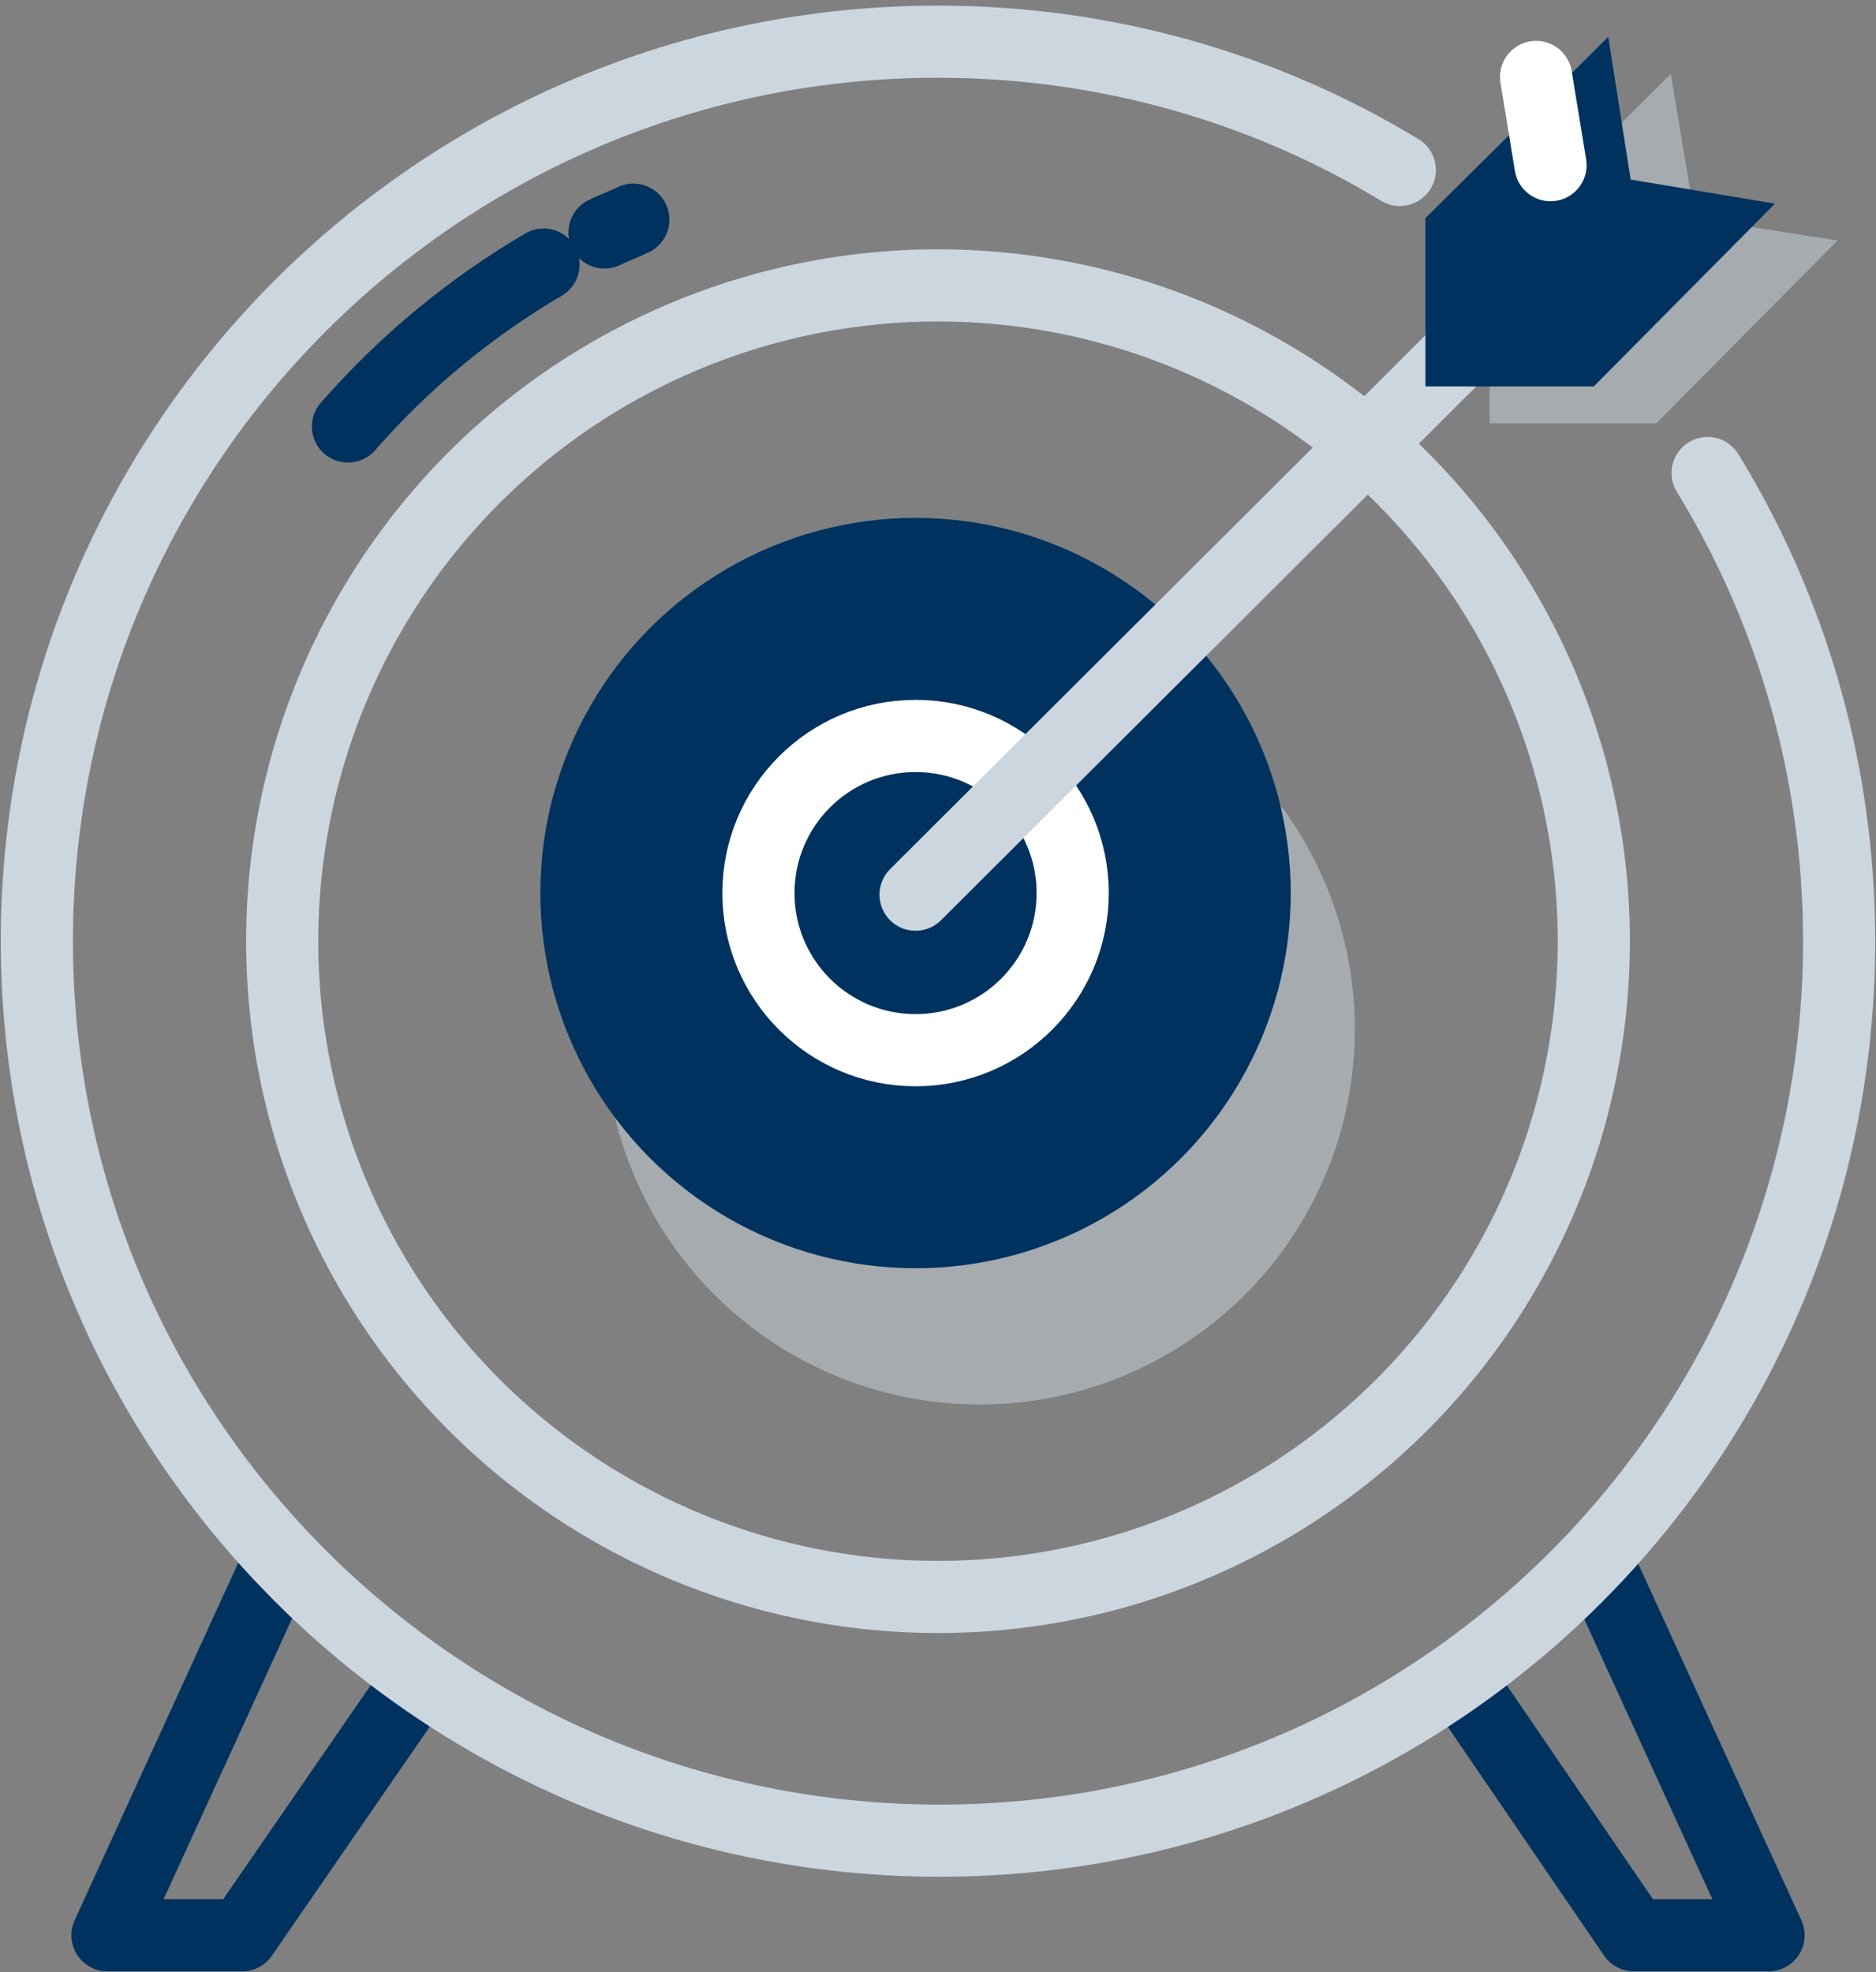
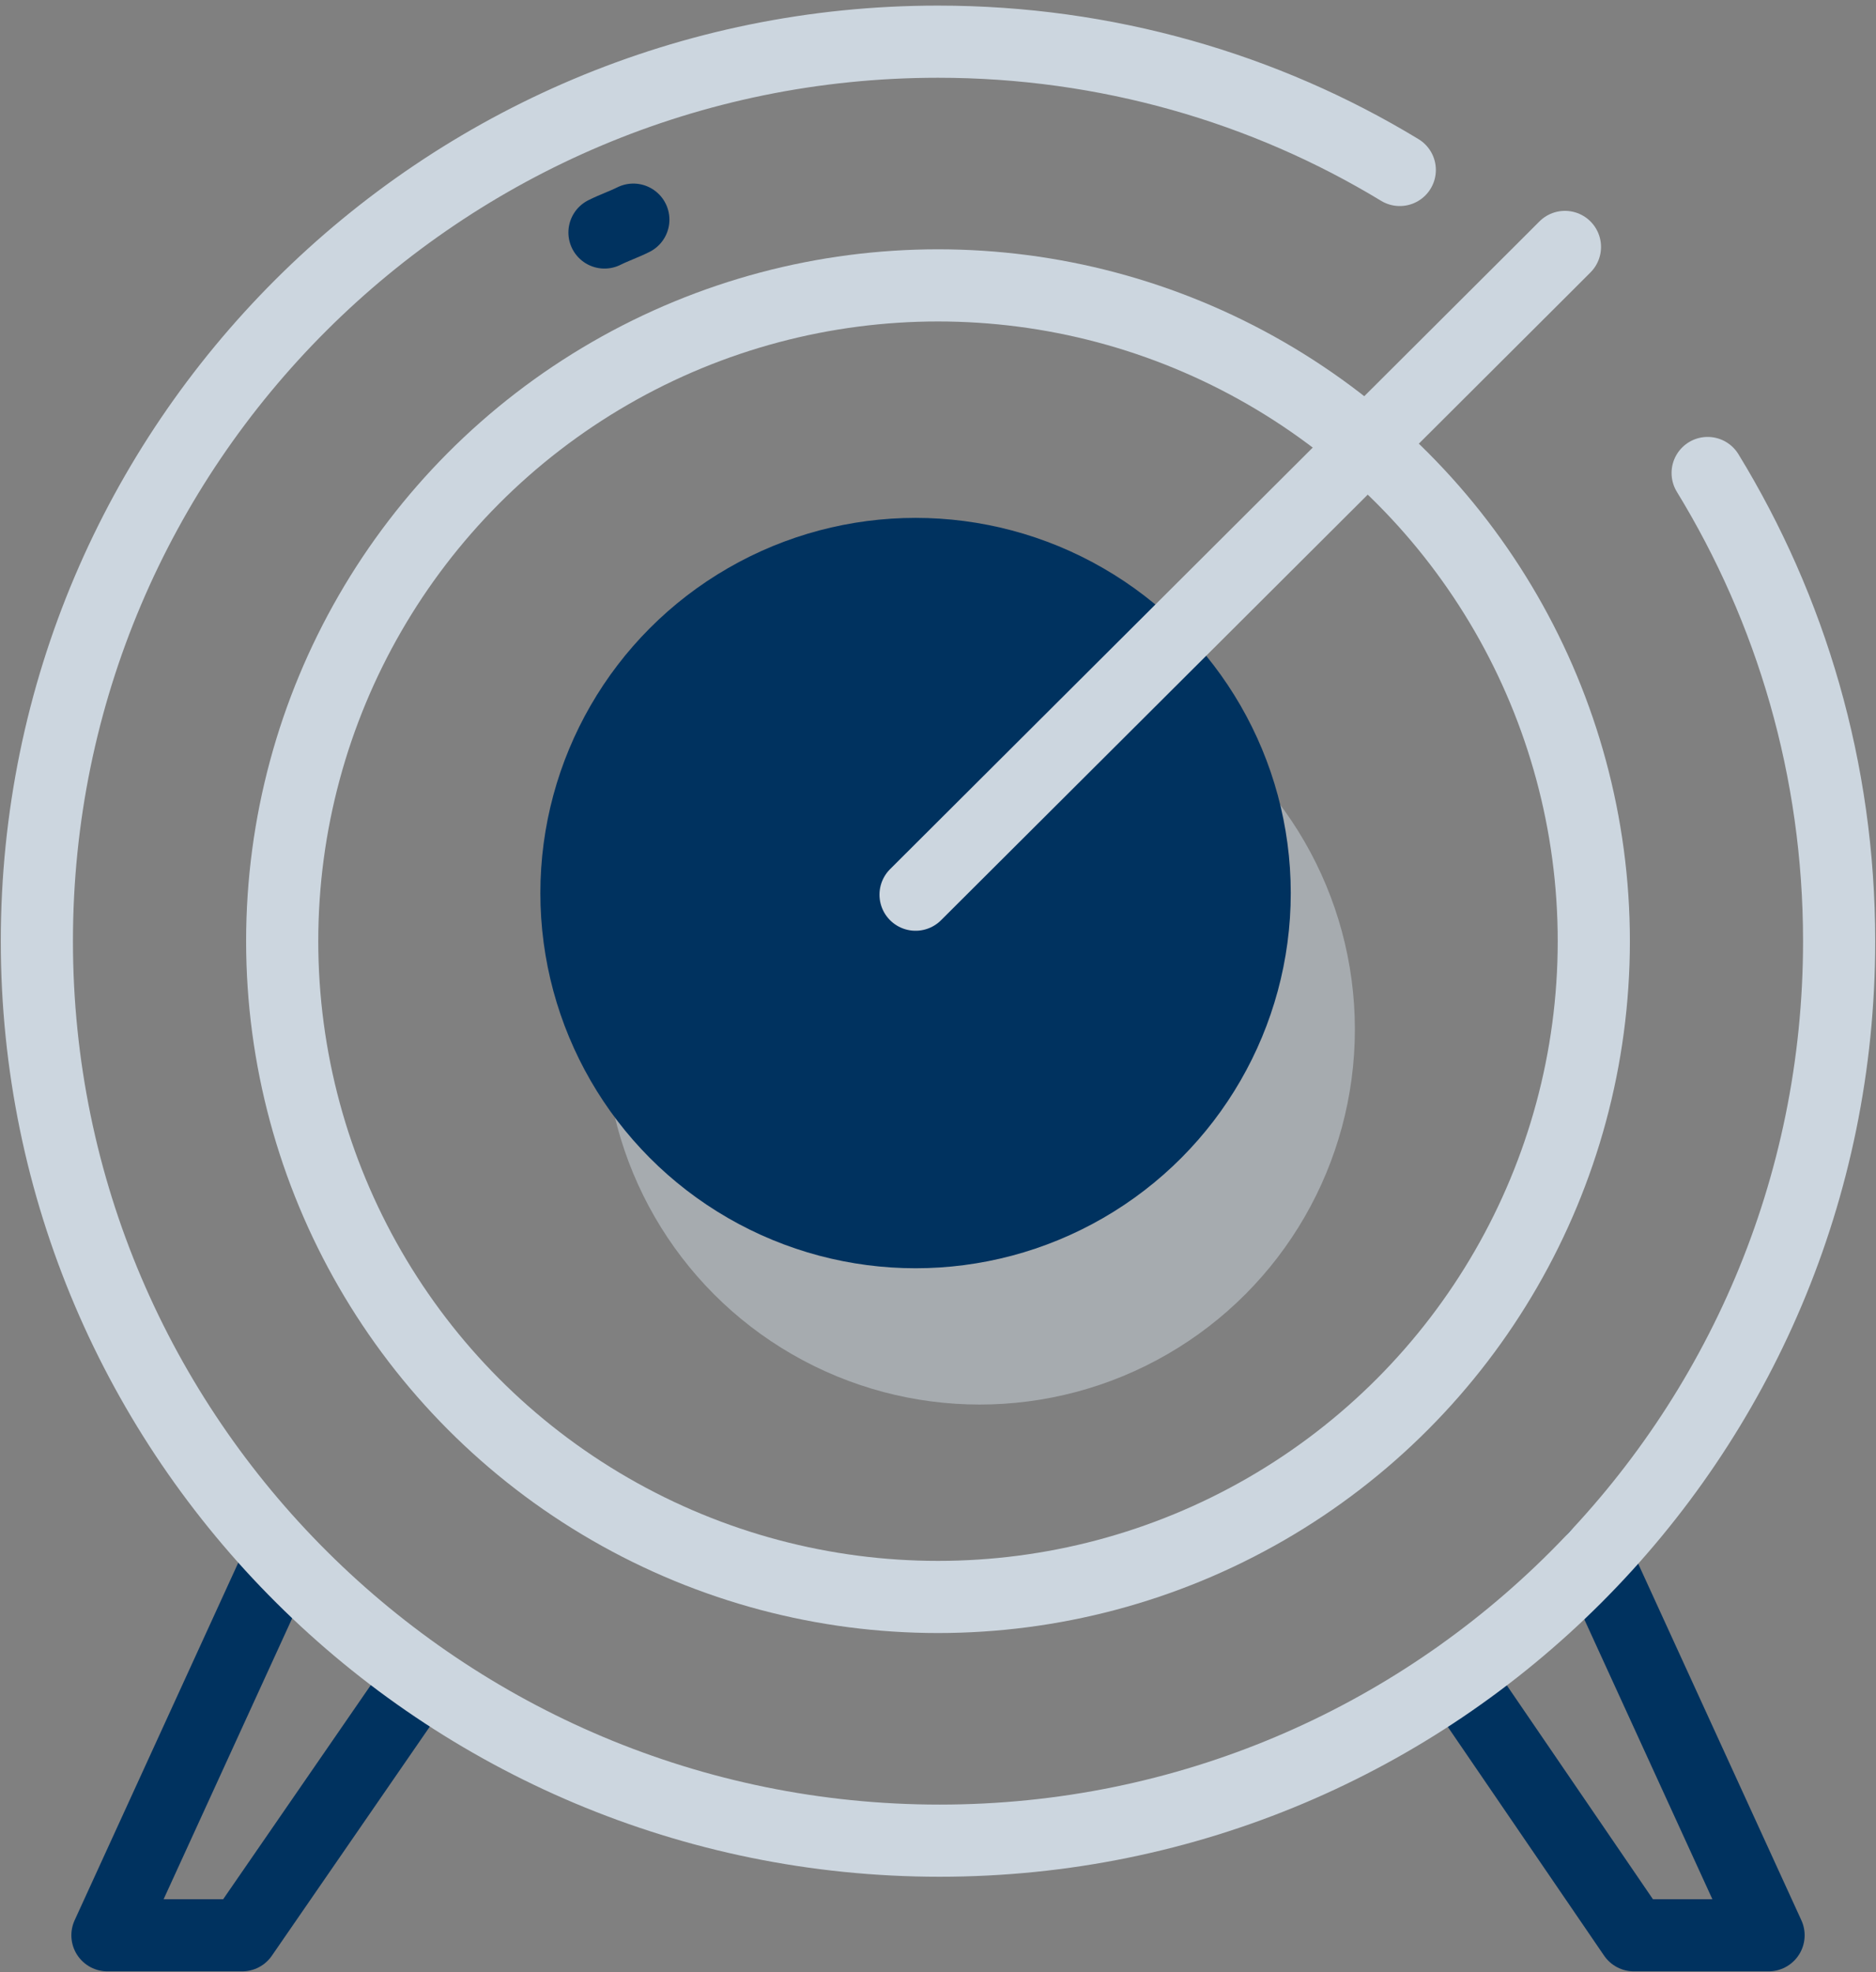
<svg xmlns="http://www.w3.org/2000/svg" width="78px" height="82px" viewBox="0 0 78 82" version="1.1">
  <rect x="0" y="0" width="78" height="82" fill="#808080" stroke="none" />
  <title>Professionelles Design</title>
  <desc>Created with Sketch.</desc>
  <g id="RSdesign-Website" stroke="none" stroke-width="1" fill="none" fill-rule="evenodd">
    <g id="RSdesign-Startseite" transform="translate(-291, -995)">
      <g id="professionelles-design" transform="translate(292, 996)">
        <circle id="Oval" fill="#CCD6DF" fill-rule="nonzero" opacity="0.5" cx="39.733" cy="41.8" r="15.6" />
        <circle id="Oval" fill="#00325F" fill-rule="nonzero" cx="37.067" cy="36.133" r="15.6" />
-         <circle id="Oval" stroke="#FFFFFF" stroke-width="3" cx="37.067" cy="36.133" r="6.533" />
        <polyline id="Path" stroke="#00325F" stroke-width="3" stroke-linecap="round" stroke-linejoin="round" points="16.467 68.733 9.067 79.467 3.467 79.467 10.667 63.733" />
        <polyline id="Path" stroke="#00325F" stroke-width="3" stroke-linecap="round" stroke-linejoin="round" points="59.6 68.733 66.933 79.467 72.533 79.467 65.333 63.733" />
        <circle id="Oval" stroke="#CCD6DF" stroke-width="3" stroke-linecap="round" stroke-linejoin="round" cx="38" cy="38.133" r="27.267" />
        <path d="M70,18.667 C73.467,24.333 75.467,31 75.467,38.133 C75.467,58.8 58.733,75.533 38.067,75.533 C17.4,75.533 0.533,58.8 0.533,38.133 C0.533,17.467 17.333,0.733 38,0.733 C45,0.733 51.6,2.667 57.2,6.067" id="Path" stroke="#CCD6DF" stroke-width="3" stroke-linecap="round" stroke-linejoin="round" />
        <polyline id="Path" stroke="#CCD6DF" stroke-width="3" stroke-linecap="round" stroke-linejoin="round" points="37.067 36.2 63.067 10.267 64.067 9.267" />
-         <polyline id="Path" fill="#CCD6DF" fill-rule="nonzero" opacity="0.5" points="60.933 16.6 67.867 16.6 75.4 9 69.467 8.067 68.467 2.067 60.933 9.6 60.933 16.6" />
-         <polyline id="Path" fill="#00325F" fill-rule="nonzero" points="58.267 15.067 65.267 15.067 72.8 7.467 66.8 6.467 65.867 0.533 58.267 8.067 58.267 15.067" />
-         <line x1="63.467" y1="5.867" x2="62.867" y2="2.2" id="Path" stroke="#FFFFFF" stroke-width="3" stroke-linecap="round" stroke-linejoin="round" />
        <path d="M24.133,8.667 C24.533,8.467 24.933,8.333 25.333,8.133" id="Path" stroke="#00325F" stroke-width="3" stroke-linecap="round" stroke-linejoin="round" />
-         <path d="M13.467,16.733 C15.8,14.067 18.533,11.8 21.6,10" id="Path" stroke="#00325F" stroke-width="3" stroke-linecap="round" stroke-linejoin="round" />
      </g>
    </g>
  </g>
</svg>